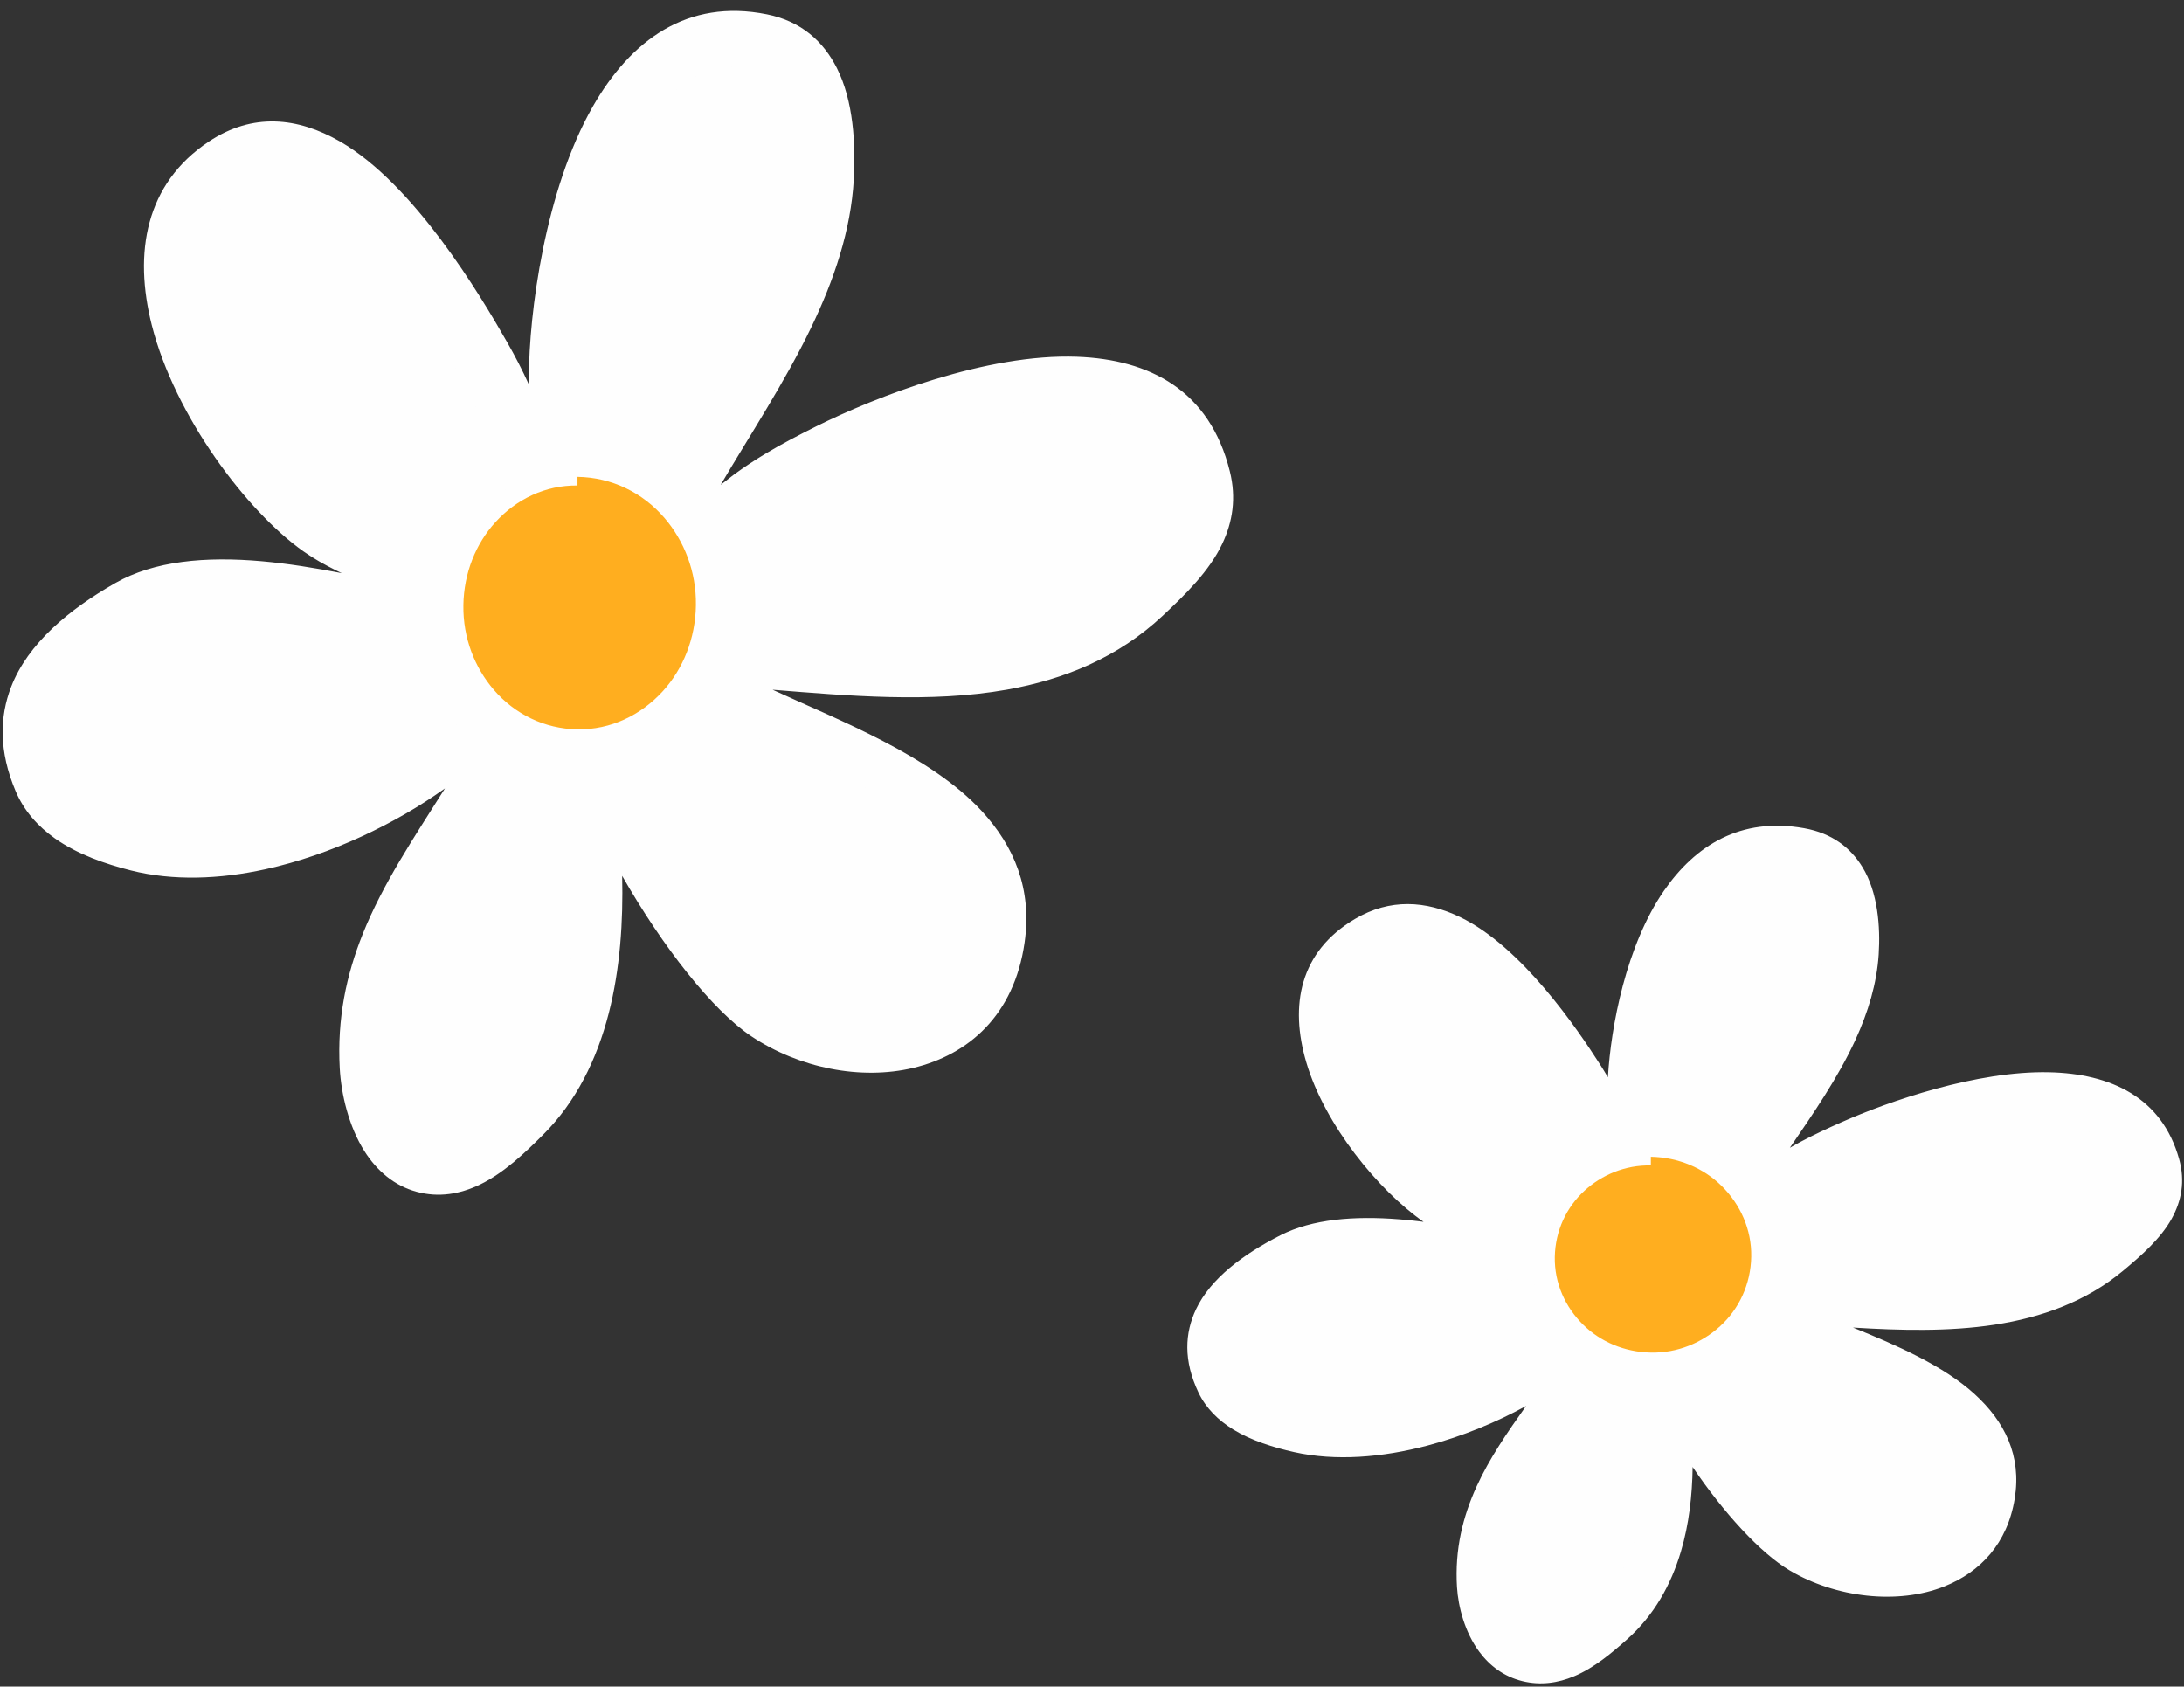
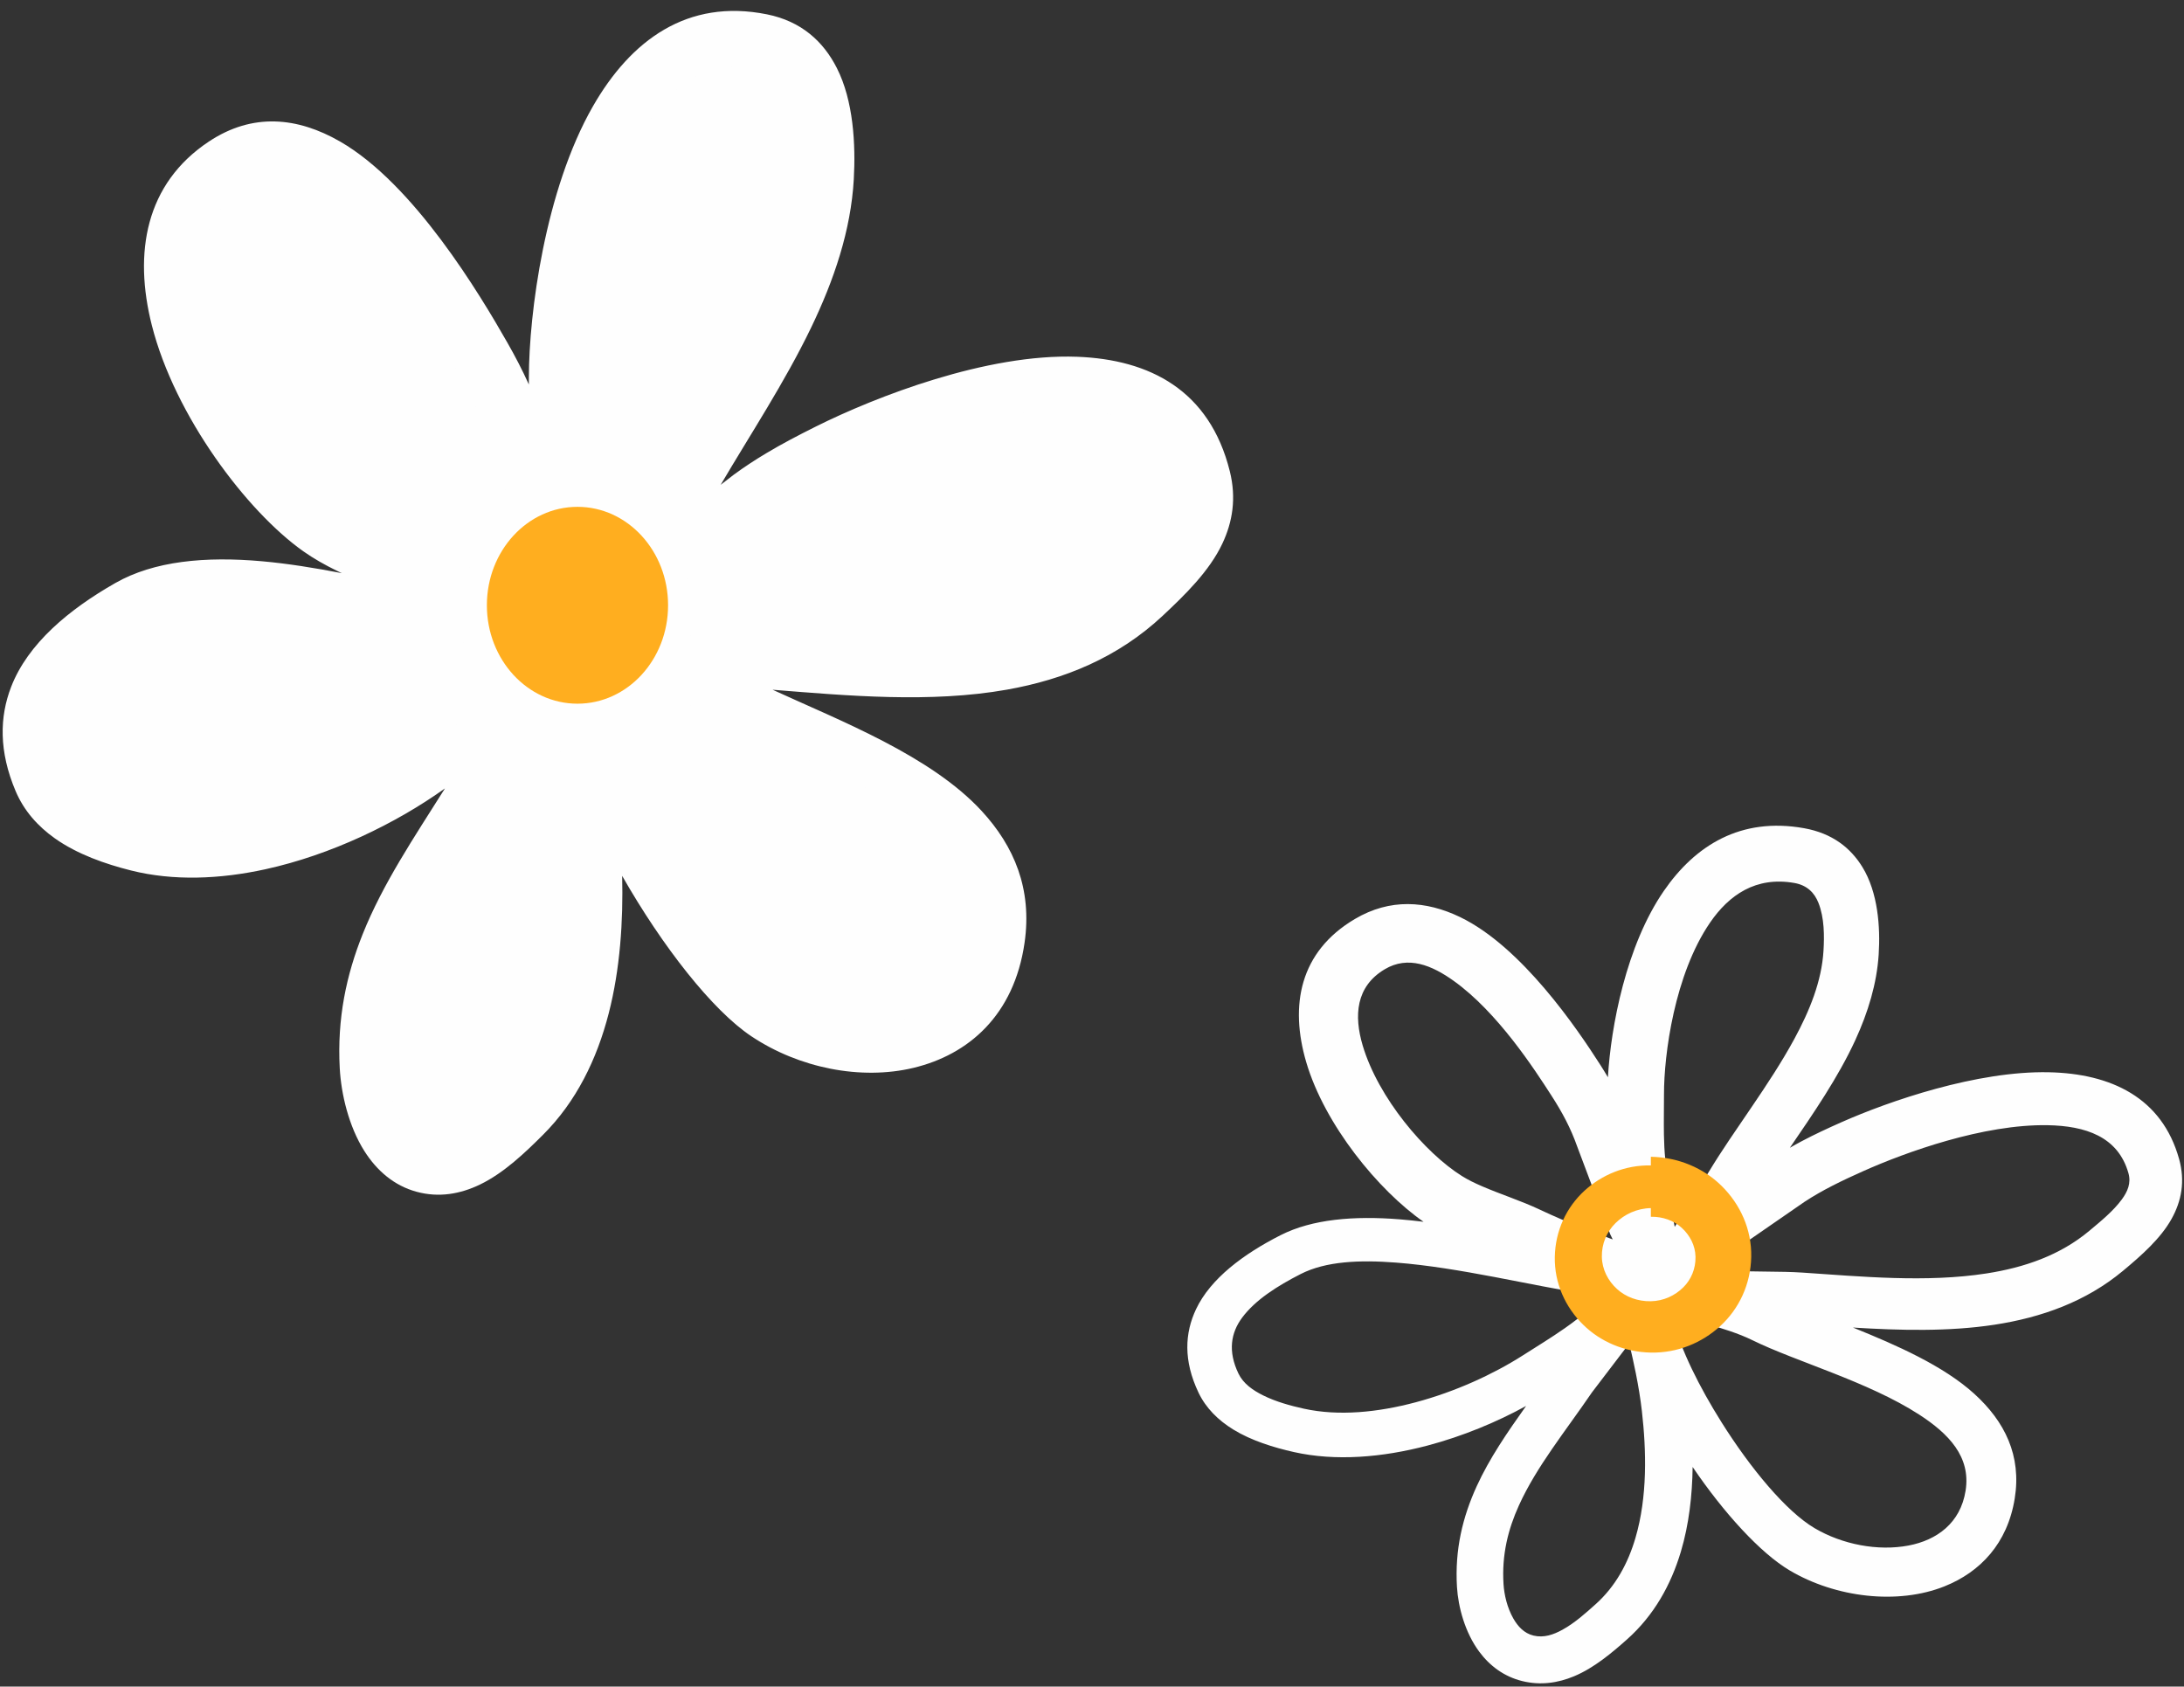
<svg xmlns="http://www.w3.org/2000/svg" clip-rule="evenodd" fill="#000000" fill-rule="evenodd" height="348.5" preserveAspectRatio="xMidYMid meet" stroke-linejoin="round" stroke-miterlimit="2" version="1" viewBox="-0.6 -1.7 451.3 348.5" width="451.3" zoomAndPan="magnify">
  <rect x="-0.6" y="-1.7" width="451.3" height="348.5" fill="#333333" stroke="none" />
  <g>
    <g>
      <g id="change1_1">
        <path d="M604.746,861.672C603.619,863.467 597.211,860.456 595.816,859.919C586.119,856.19 576.305,851.924 567.144,847.038C559.334,842.873 549.894,840.117 542.628,834.988C520.689,819.501 488.812,767.262 519.359,746.897C545.021,729.789 572.804,777.161 582.103,793.435C585.771,799.853 588.615,805.879 590.829,812.965C593.943,822.928 597.473,832.896 600.802,842.883C601.843,846.007 604.076,849.183 604.542,852.44C604.789,854.174 605.42,858.993 606.204,857.426C606.837,856.159 604.431,848.875 604.126,847.454C602.332,839.08 601.581,830.262 600.802,821.691C600.1,813.965 600.386,806.179 600.386,798.422C600.386,773.65 610.616,708.637 650.249,716.563C665.458,719.605 666.725,737.465 666.039,749.805C664.445,778.509 642.948,805.333 629.889,829.586C626.331,836.193 622.428,842.429 619.085,849.116C617.45,852.387 615.28,855.48 613.683,858.673C613.287,859.466 612.021,860.75 612.021,860.75C612.021,860.75 612.71,859.001 613.268,858.257C615.889,854.762 617.941,850.181 621.578,847.454C629.995,841.141 638.625,833.931 647.341,827.508C653.397,823.046 659.74,819.647 666.455,816.289C690.106,804.464 748.321,783.077 758.286,822.938C761.404,835.412 752,844.283 743.742,852.024C719.069,875.156 681.569,870.607 650.665,868.23C640.876,867.477 629.786,868.516 620.332,866.152C616.405,865.171 611.881,866.124 607.866,865.321C607.436,865.235 606.619,864.906 606.619,864.906L608.697,864.906C612.091,864.906 616.297,866.509 619.501,867.399C626.129,869.24 633.41,871.525 639.446,874.878C662.67,887.781 713.519,899.874 708.423,935.545C704.208,965.047 671.596,967.921 651.08,954.243C632.314,941.732 603.295,891.177 603.295,866.568C603.295,865.321 603.09,869.078 603.295,870.308C603.769,873.15 604.351,876.206 604.957,879.034C606.884,888.024 608.609,896.857 609.528,906.043C611.918,929.947 611.115,960.967 592.907,979.175C586.531,985.551 577.646,994.391 567.56,991.641C557.504,988.898 553.52,975.772 553.017,966.709C551.446,938.446 567.18,919.222 581.272,896.07C585.667,888.85 590.945,882.49 595.4,875.294C595.914,874.464 599.627,866.568 601.633,866.568C603.602,866.568 599.285,869.747 597.893,871.139C595.615,873.417 593.118,875.498 590.829,877.787C584.301,884.315 577.124,889.061 569.638,894.408C550.702,907.934 521.198,919.384 497.752,913.522C488.397,911.183 477.344,906.975 473.236,897.317C464.332,876.381 478.61,862.784 495.259,853.271C521.803,838.103 575.431,861.672 604.746,861.672Z" fill="#fefefe" transform="matrix(.847 0 0 .847 -394.001 -600.04)" />
      </g>
      <g id="change1_3">
        <path d="M593.484,800.224L593.412,800.061C591.879,796.665 590.155,793.357 588.21,789.946C581.5,778.172 565.429,751.303 547.424,740.945C537.058,734.981 526.095,733.856 515.405,740.965C499.936,751.253 497.01,768.095 501.516,785.818C507.127,807.891 524.636,831.13 538.452,840.905C540.958,842.678 543.687,844.213 546.528,845.61C546.967,845.826 547.409,846.038 547.854,846.246C541.225,844.962 534.649,843.903 528.35,843.342C514.588,842.115 502.06,843.263 492.616,848.646C481.348,855.068 471.273,863.394 467.175,874.004C464.359,881.293 464.152,889.693 468.279,899.425C470.323,904.246 473.716,908.013 477.847,910.943C483.353,914.848 490.22,917.219 496.437,918.781C506.695,921.357 518.029,920.933 529.246,918.473C545.247,914.964 561.007,907.317 572.837,898.887L573.02,898.757C565.448,910.776 557.867,922.009 552.951,934.297C548.973,944.243 546.687,954.858 547.349,967.024C547.69,973.277 549.529,981.182 553.367,987.24C556.386,992.005 560.602,995.655 566.058,997.149C571.521,998.645 576.738,997.722 581.567,995.394C587.462,992.552 592.744,987.449 596.967,983.235C605.045,975.175 610.081,964.857 612.968,953.649C615.755,942.825 616.52,931.163 616.249,920.093C626.148,937.436 638.273,952.88 647.762,959.221C659.398,966.997 674.489,969.989 687.258,966.945C700.751,963.729 711.877,954.094 714.424,936.402C716.311,923.296 711.88,912.851 703.951,904.253C691.54,890.796 669.57,882.307 652.947,874.688C671.212,876.146 691.486,877.973 710.101,874.67C724.123,872.182 737.223,866.836 748.094,856.667C753.636,851.483 759.512,845.738 762.675,839.044C765.161,833.781 766.132,827.963 764.495,821.385C759.575,801.613 744.946,794.121 727.236,793.457C705.231,792.633 678.121,803.191 663.541,810.461C659.353,812.549 655.307,814.656 651.379,817.006C648.687,818.616 646.05,820.34 643.461,822.243L640.28,824.7C647.436,812.528 655.875,799.754 662.291,786.466C667.952,774.741 672.055,762.614 672.759,750.179C673.239,741.708 672.691,731.002 668.615,722.995C665.331,716.544 659.986,711.612 651.578,709.921C632.127,706.008 618.312,716.286 609.09,732.402C597.397,752.835 593.51,783.005 593.494,798.422L593.484,800.224ZM599.124,879.705L599.231,880.261C600.374,885.566 601.447,890.815 602.318,896.118C602.888,899.586 603.372,903.077 603.73,906.622C605.11,920.265 605.464,936.336 601.778,950.78C599.434,959.968 595.451,968.497 588.847,975.115C585.452,978.517 581.33,982.79 576.585,985.09C574.238,986.228 571.722,986.855 569.062,986.132C565.616,985.197 563.395,982.282 561.809,979.021C559.839,974.972 558.902,970.25 558.684,966.394C558.096,956.019 560.058,946.967 563.432,938.477C568.847,924.854 577.762,912.624 586.048,898.977L599.124,879.705ZM609.66,872.347L609.74,872.823L610.204,875.271C612.452,885.906 618.149,899.079 625.027,911.515C634.161,928.031 645.435,943.304 654.399,949.266C663.271,955.166 674.736,957.571 684.453,955.232C693.458,953.064 700.747,946.505 702.421,934.688C704.16,922.419 697.652,913.661 688.433,906.655C672.882,894.839 649.928,887.741 636.449,880.272C634.267,879.063 631.901,878.015 629.469,877.08C625.629,875.604 621.624,874.412 617.843,873.367C616.3,872.94 614.52,872.34 612.714,871.848C611.799,871.868 610.886,871.878 609.987,871.825L609.581,871.795L609.66,872.347ZM590.094,865.525C571.332,862.573 547.92,855.663 527.422,853.882C516.071,852.895 505.68,853.44 497.902,857.896C490.367,862.212 483.283,867.351 479.186,873.884C475.522,879.728 474.577,886.732 478.193,895.208C479.781,898.931 482.793,901.52 486.225,903.483C490.236,905.777 494.849,907.214 499.066,908.264C509.919,910.964 522.165,909.54 533.888,905.982C545.936,902.325 557.44,896.371 566.438,889.929C570.866,886.759 575.185,883.807 579.32,880.556C581.935,878.499 584.475,876.321 586.916,873.874L593.029,868.109C593.254,867.722 593.488,867.332 593.726,866.948L593.193,866.739C592.161,866.341 591.127,865.937 590.094,865.525ZM620.587,859.852L623.19,855.26C623.876,854.313 624.604,853.406 625.524,852.715L651.22,832.774C654.044,830.689 656.935,828.854 659.902,827.145C662.975,825.377 666.127,823.743 669.369,822.118C682.52,815.524 706.897,805.641 726.767,806.343C738.613,806.761 748.756,811.273 752.076,824.49C753.174,828.862 751.952,832.581 749.847,835.906C747.139,840.184 743.111,843.887 739.39,847.382C730.402,855.828 719.491,860.139 707.878,862.226C689.367,865.552 669.11,863.354 651.145,861.992C644.339,861.476 636.905,861.826 629.828,861.298C627.081,861.092 624.393,860.75 621.841,860.115C621.428,860.012 621.01,859.923 620.587,859.852ZM597.335,852.673C592.966,850.982 588.58,849.179 584.25,847.256C579.593,845.187 575.001,842.98 570.567,840.621C565.048,837.686 558.733,835.435 552.915,832.589C550.77,831.54 548.699,830.405 546.805,829.071C535.048,820.791 520.227,801.012 515.418,782.268C512.467,770.769 513.286,759.529 523.313,752.828C531.153,747.589 539.104,751.445 546.408,757.542C559.702,768.639 570.811,787.875 575.996,796.925C577.721,799.936 579.256,802.854 580.617,805.853C581.95,808.788 583.117,811.8 584.138,815.056L594.184,845.089L597.335,852.673ZM611.774,848.643L611.668,848.801C611.318,847.519 611.02,846.468 610.919,845.998C610.234,842.82 609.71,839.574 609.278,836.302C608.608,831.234 608.156,826.106 607.692,821.065C607.423,818.147 607.306,815.22 607.26,812.289C607.186,807.669 607.284,803.04 607.279,798.422C607.264,784.601 610.498,757.505 620.939,739.165C627.095,728.352 635.88,720.613 648.921,723.206C653.856,724.188 656.351,727.763 657.726,731.914C659.57,737.484 659.612,744.06 659.319,749.432C658.736,760.142 655.086,770.552 650.233,780.66C642.514,796.735 631.781,812.041 624.048,826.441L613.174,846.16L611.774,848.643Z" fill="#fefefe" transform="matrix(.847 0 0 .847 -394.001 -600.04)" />
      </g>
      <g id="change1_2">
-         <path d="M604.746,861.672C603.619,863.467 597.211,860.456 595.816,859.919C586.119,856.19 576.305,851.924 567.144,847.038C559.334,842.873 549.894,840.117 542.628,834.988C520.689,819.501 488.812,767.262 519.359,746.897C545.021,729.789 572.804,777.161 582.103,793.435C585.771,799.853 588.615,805.879 590.829,812.965C593.943,822.928 597.473,832.896 600.802,842.883C601.843,846.007 604.076,849.183 604.542,852.44C604.789,854.174 605.42,858.993 606.204,857.426C606.837,856.159 604.431,848.875 604.126,847.454C602.332,839.08 601.581,830.262 600.802,821.691C600.1,813.965 600.386,806.179 600.386,798.422C600.386,773.65 610.616,708.637 650.249,716.563C665.458,719.605 666.725,737.465 666.039,749.805C664.445,778.509 642.948,805.333 629.889,829.586C626.331,836.193 622.428,842.429 619.085,849.116C617.45,852.387 615.28,855.48 613.683,858.673C613.287,859.466 612.021,860.75 612.021,860.75C612.021,860.75 612.71,859.001 613.268,858.257C615.889,854.762 617.941,850.181 621.578,847.454C629.995,841.141 638.625,833.931 647.341,827.508C653.397,823.046 659.74,819.647 666.455,816.289C690.106,804.464 748.321,783.077 758.286,822.938C761.404,835.412 752,844.283 743.742,852.024C719.069,875.156 681.569,870.607 650.665,868.23C640.876,867.477 629.786,868.516 620.332,866.152C616.405,865.171 611.881,866.124 607.866,865.321C607.436,865.235 606.619,864.906 606.619,864.906L608.697,864.906C612.091,864.906 616.297,866.509 619.501,867.399C626.129,869.24 633.41,871.525 639.446,874.878C662.67,887.781 713.519,899.874 708.423,935.545C704.208,965.047 671.596,967.921 651.08,954.243C632.314,941.732 603.295,891.177 603.295,866.568C603.295,865.321 603.09,869.078 603.295,870.308C603.769,873.15 604.351,876.206 604.957,879.034C606.884,888.024 608.609,896.857 609.528,906.043C611.918,929.947 611.115,960.967 592.907,979.175C586.531,985.551 577.646,994.391 567.56,991.641C557.504,988.898 553.52,975.772 553.017,966.709C551.446,938.446 567.18,919.222 581.272,896.07C585.667,888.85 590.945,882.49 595.4,875.294C595.914,874.464 599.627,866.568 601.633,866.568C603.602,866.568 599.285,869.747 597.893,871.139C595.615,873.417 593.118,875.498 590.829,877.787C584.301,884.315 577.124,889.061 569.638,894.408C550.702,907.934 521.198,919.384 497.752,913.522C488.397,911.183 477.344,906.975 473.236,897.317C464.332,876.381 478.61,862.784 495.259,853.271C521.803,838.103 575.431,861.672 604.746,861.672Z" fill="#fefefe" transform="matrix(.678 0 0 .603 -69.667 -256.995)" />
-       </g>
+         </g>
      <g id="change1_4">
        <path d="M591.927,792.521C591.16,791.055 590.353,789.586 589.506,788.097C582.54,775.869 565.653,747.811 546.885,737.637C536.468,731.991 525.51,731.173 514.809,738.283C497.914,749.51 494.912,767.945 499.972,787.317C505.584,808.805 521.99,831.304 535.737,842.047C533.276,841.702 530.842,841.414 528.447,841.199C514.502,839.944 501.804,841.143 492.234,846.592C480.906,853.042 470.801,861.49 466.379,872.032C462.968,880.166 462.494,889.593 467.15,900.583C469.396,905.882 473.133,910.036 477.715,913.208C483.252,917.041 490.083,919.405 496.277,920.964C508.923,924.147 523.202,922.804 536.891,918.739C547.685,915.534 558.101,910.652 566.994,905.149C561.223,914.263 555.801,923.155 551.939,932.653C547.674,943.143 545.225,954.343 545.923,967.207C546.296,974.075 548.371,982.788 552.696,989.342C555.89,994.184 560.246,997.9 565.874,999.444C571.41,1000.96 576.698,1000.08 581.608,997.779C587.769,994.894 593.288,989.594 597.687,985.208C605.95,976.969 611.147,966.463 614.173,955.032C616.64,945.711 617.634,935.761 617.745,926.06C627.294,941.892 638.412,955.548 647.263,961.469C661.326,970.875 680.315,973.355 694.521,966.958C705.368,962.073 713.68,952.345 715.908,936.894C718.034,922.151 712.87,910.461 703.581,900.983C694.183,891.395 679.963,884.34 666.609,878.286C680.867,879.278 695.751,879.719 709.723,877.319C724.171,874.837 737.664,869.355 748.85,858.9C754.483,853.634 760.422,847.751 763.744,840.99C766.735,834.905 767.906,828.155 766.004,820.503C760.776,799.475 745.263,791.257 726.317,790.804C704.344,790.278 677.608,800.699 663.134,807.908C658.931,810.001 654.87,812.115 650.927,814.469C649.733,815.182 648.55,815.916 647.379,816.683C654.558,804.868 662.114,792.538 667.33,779.779C671.241,770.212 673.884,760.396 674.452,750.395C674.985,741.032 674.231,729.163 669.486,720.486C665.93,713.983 660.383,708.925 651.736,707.181C632.369,703.275 618.515,713.098 608.964,728.675C597.487,747.391 592.822,775.134 591.927,792.521ZM598.427,883.742C599.154,887.183 599.84,890.608 600.449,894.049C601.203,898.308 601.84,902.59 602.283,906.957C603.643,920.387 604.021,936.239 600.306,950.424C598.062,958.994 594.3,966.951 588.126,973.142C585.263,976.014 581.864,979.503 578.006,981.875C575.326,983.523 572.4,984.692 569.246,983.837C566.362,983.056 564.448,980.654 563.082,977.951C561.198,974.219 560.314,969.8 560.11,966.212C559.539,956.169 561.493,947.431 564.803,939.228C570.182,925.895 578.931,913.899 587.055,900.512L598.427,883.742ZM611.556,874.338L617.641,875.848C621.382,876.881 625.344,878.056 629.144,879.512C631.542,880.431 633.874,881.459 636.025,882.65C649.162,889.922 671.303,896.828 686.801,908.118C695.757,914.642 702.587,922.54 700.937,934.195C699.361,945.333 692.126,951.146 683.561,952.979C674.218,954.978 663.351,952.635 654.897,947.018C646.24,941.265 635.404,926.589 626.52,910.684C619.799,898.649 614.11,885.886 611.778,875.509L611.556,874.338ZM586.257,866.998L589.125,868.165L589.918,868.477L586.219,871.969C583.809,874.386 581.301,876.536 578.718,878.566C574.615,881.791 570.329,884.723 565.937,887.87C556.945,894.313 545.424,900.263 533.374,903.883C521.869,907.341 509.87,908.723 499.226,906.08C495.167,905.072 490.735,903.707 486.85,901.535C483.661,899.752 480.788,897.487 479.321,894.05C476.048,886.383 477.005,880.083 480.466,874.86C484.493,868.784 491.191,864.018 498.283,859.95C505.956,855.55 516.208,855.061 527.409,856.032C546.539,857.691 568.199,863.801 586.257,866.998ZM623.847,858.012L624.349,857.125C624.882,856.396 625.445,855.689 626.155,855.155L651.837,835.209C654.625,833.148 657.481,831.335 660.413,829.647C663.452,827.897 666.57,826.28 669.775,824.671C682.662,818.202 706.407,808.541 725.997,808.947C737.357,809.182 747.4,812.775 750.567,825.373C751.438,828.835 750.281,831.723 748.579,834.342C745.965,838.366 742.153,841.842 738.635,845.149C729.715,853.537 718.852,857.722 707.308,859.744C688.976,862.954 668.964,860.79 651.2,859.453C644.398,858.941 636.97,859.294 629.896,858.771C627.835,858.619 625.807,858.389 623.847,858.012ZM593.391,848.086C590.475,846.917 587.564,845.691 584.678,844.411C580.038,842.353 575.462,840.158 571.044,837.81C565.525,834.878 559.211,832.625 553.39,829.786C551.303,828.768 549.287,827.671 547.446,826.376C536.172,818.443 521.928,799.597 517.181,781.615C514.499,771.458 515.058,761.43 523.909,755.51C531.022,750.752 538.26,754.132 544.93,759.493C558.309,770.245 569.515,789.727 574.701,798.774C576.366,801.678 577.85,804.492 579.166,807.384C580.449,810.205 581.574,813.098 582.556,816.228L592.629,846.321L593.391,848.086ZM612.29,843.783C611.764,841.156 611.345,838.485 610.989,835.797C610.324,830.776 609.876,825.696 609.416,820.703C609.156,817.886 609.043,815.061 608.997,812.231C608.923,807.631 609.021,803.021 609.015,798.422C608.997,784.664 612.239,757.273 623.046,739.538C628.815,730.072 637.009,723.615 648.762,725.946C652.725,726.732 654.908,729.419 656.077,732.714C657.918,737.904 657.901,744.15 657.626,749.216C657.063,759.592 653.444,769.652 648.716,779.44C641.032,795.346 630.429,810.493 622.776,824.753L612.29,843.783Z" fill="#fefefe" transform="matrix(.678 0 0 .603 -69.667 -256.995)" />
      </g>
      <g id="change2_2" transform="matrix(.847 0 0 .847 -144.219 -520.73)">
        <ellipse cx="310.447" cy="760.443" fill="#ffae1f" rx="22.103" ry="24.012" />
      </g>
      <g id="change2_4">
-         <path d="M310.447,731.227C302.62,731.113 295.514,734.584 290.403,740.201C285.66,745.413 282.726,752.553 282.611,760.443C282.495,768.403 285.378,775.64 290.007,781.036C295.1,786.971 302.387,790.599 310.447,790.716C318.583,790.835 325.969,787.225 331.282,781.385C336.188,775.993 339.22,768.606 339.339,760.443C339.459,752.212 336.465,744.732 331.677,739.152C326.39,732.988 318.816,729.237 310.447,729.115L310.447,731.227ZM310.447,743.749C314.605,743.688 318.391,745.508 321.106,748.492C323.911,751.574 325.693,755.778 325.761,760.443C325.83,765.179 324.256,769.535 321.502,772.745C318.727,775.979 314.839,778.13 310.447,778.194C305.979,778.259 301.913,776.3 298.995,773.094C296.027,769.832 294.149,765.381 294.077,760.443C294.004,755.436 295.688,750.837 298.6,747.443C301.57,743.98 305.745,741.705 310.447,741.637L310.447,743.749Z" fill="#ffae1f" transform="matrix(.847 0 0 .847 -144.219 -520.73)" />
-       </g>
+         </g>
      <g id="change2_3" transform="matrix(.678 0 0 .603 130.048 -200.548)">
-         <ellipse cx="310.447" cy="760.443" fill="#ffae1f" rx="22.103" ry="24.012" />
-       </g>
+         </g>
      <g id="change2_1">
        <path d="M310.447,729.119C302.619,728.949 295.51,732.34 290.238,737.759C284.703,743.447 281.327,751.516 281.173,760.443C281.018,769.475 284.386,777.672 289.783,783.666C295.037,789.501 302.354,793.076 310.447,793.252C318.629,793.43 326.055,789.868 331.566,784.203C337.361,778.247 340.88,769.791 341.041,760.443C341.203,750.992 337.669,742.419 332.021,736.146C326.536,730.055 318.894,726.335 310.447,726.151L310.447,729.119ZM310.447,746.712C314.068,746.634 317.423,748 319.862,750.507C322.31,753.023 323.991,756.495 324.059,760.443C324.128,764.495 322.739,768.228 320.317,770.917C317.794,773.719 314.333,775.574 310.447,775.658C306.471,775.745 302.799,774.207 300.121,771.455C297.413,768.671 295.589,764.812 295.514,760.443C295.437,755.972 296.993,751.862 299.666,748.894C302.419,745.837 306.206,743.837 310.447,743.745L310.447,746.712Z" fill="#ffae1f" transform="matrix(.678 0 0 .603 130.048 -200.548)" />
      </g>
    </g>
  </g>
</svg>